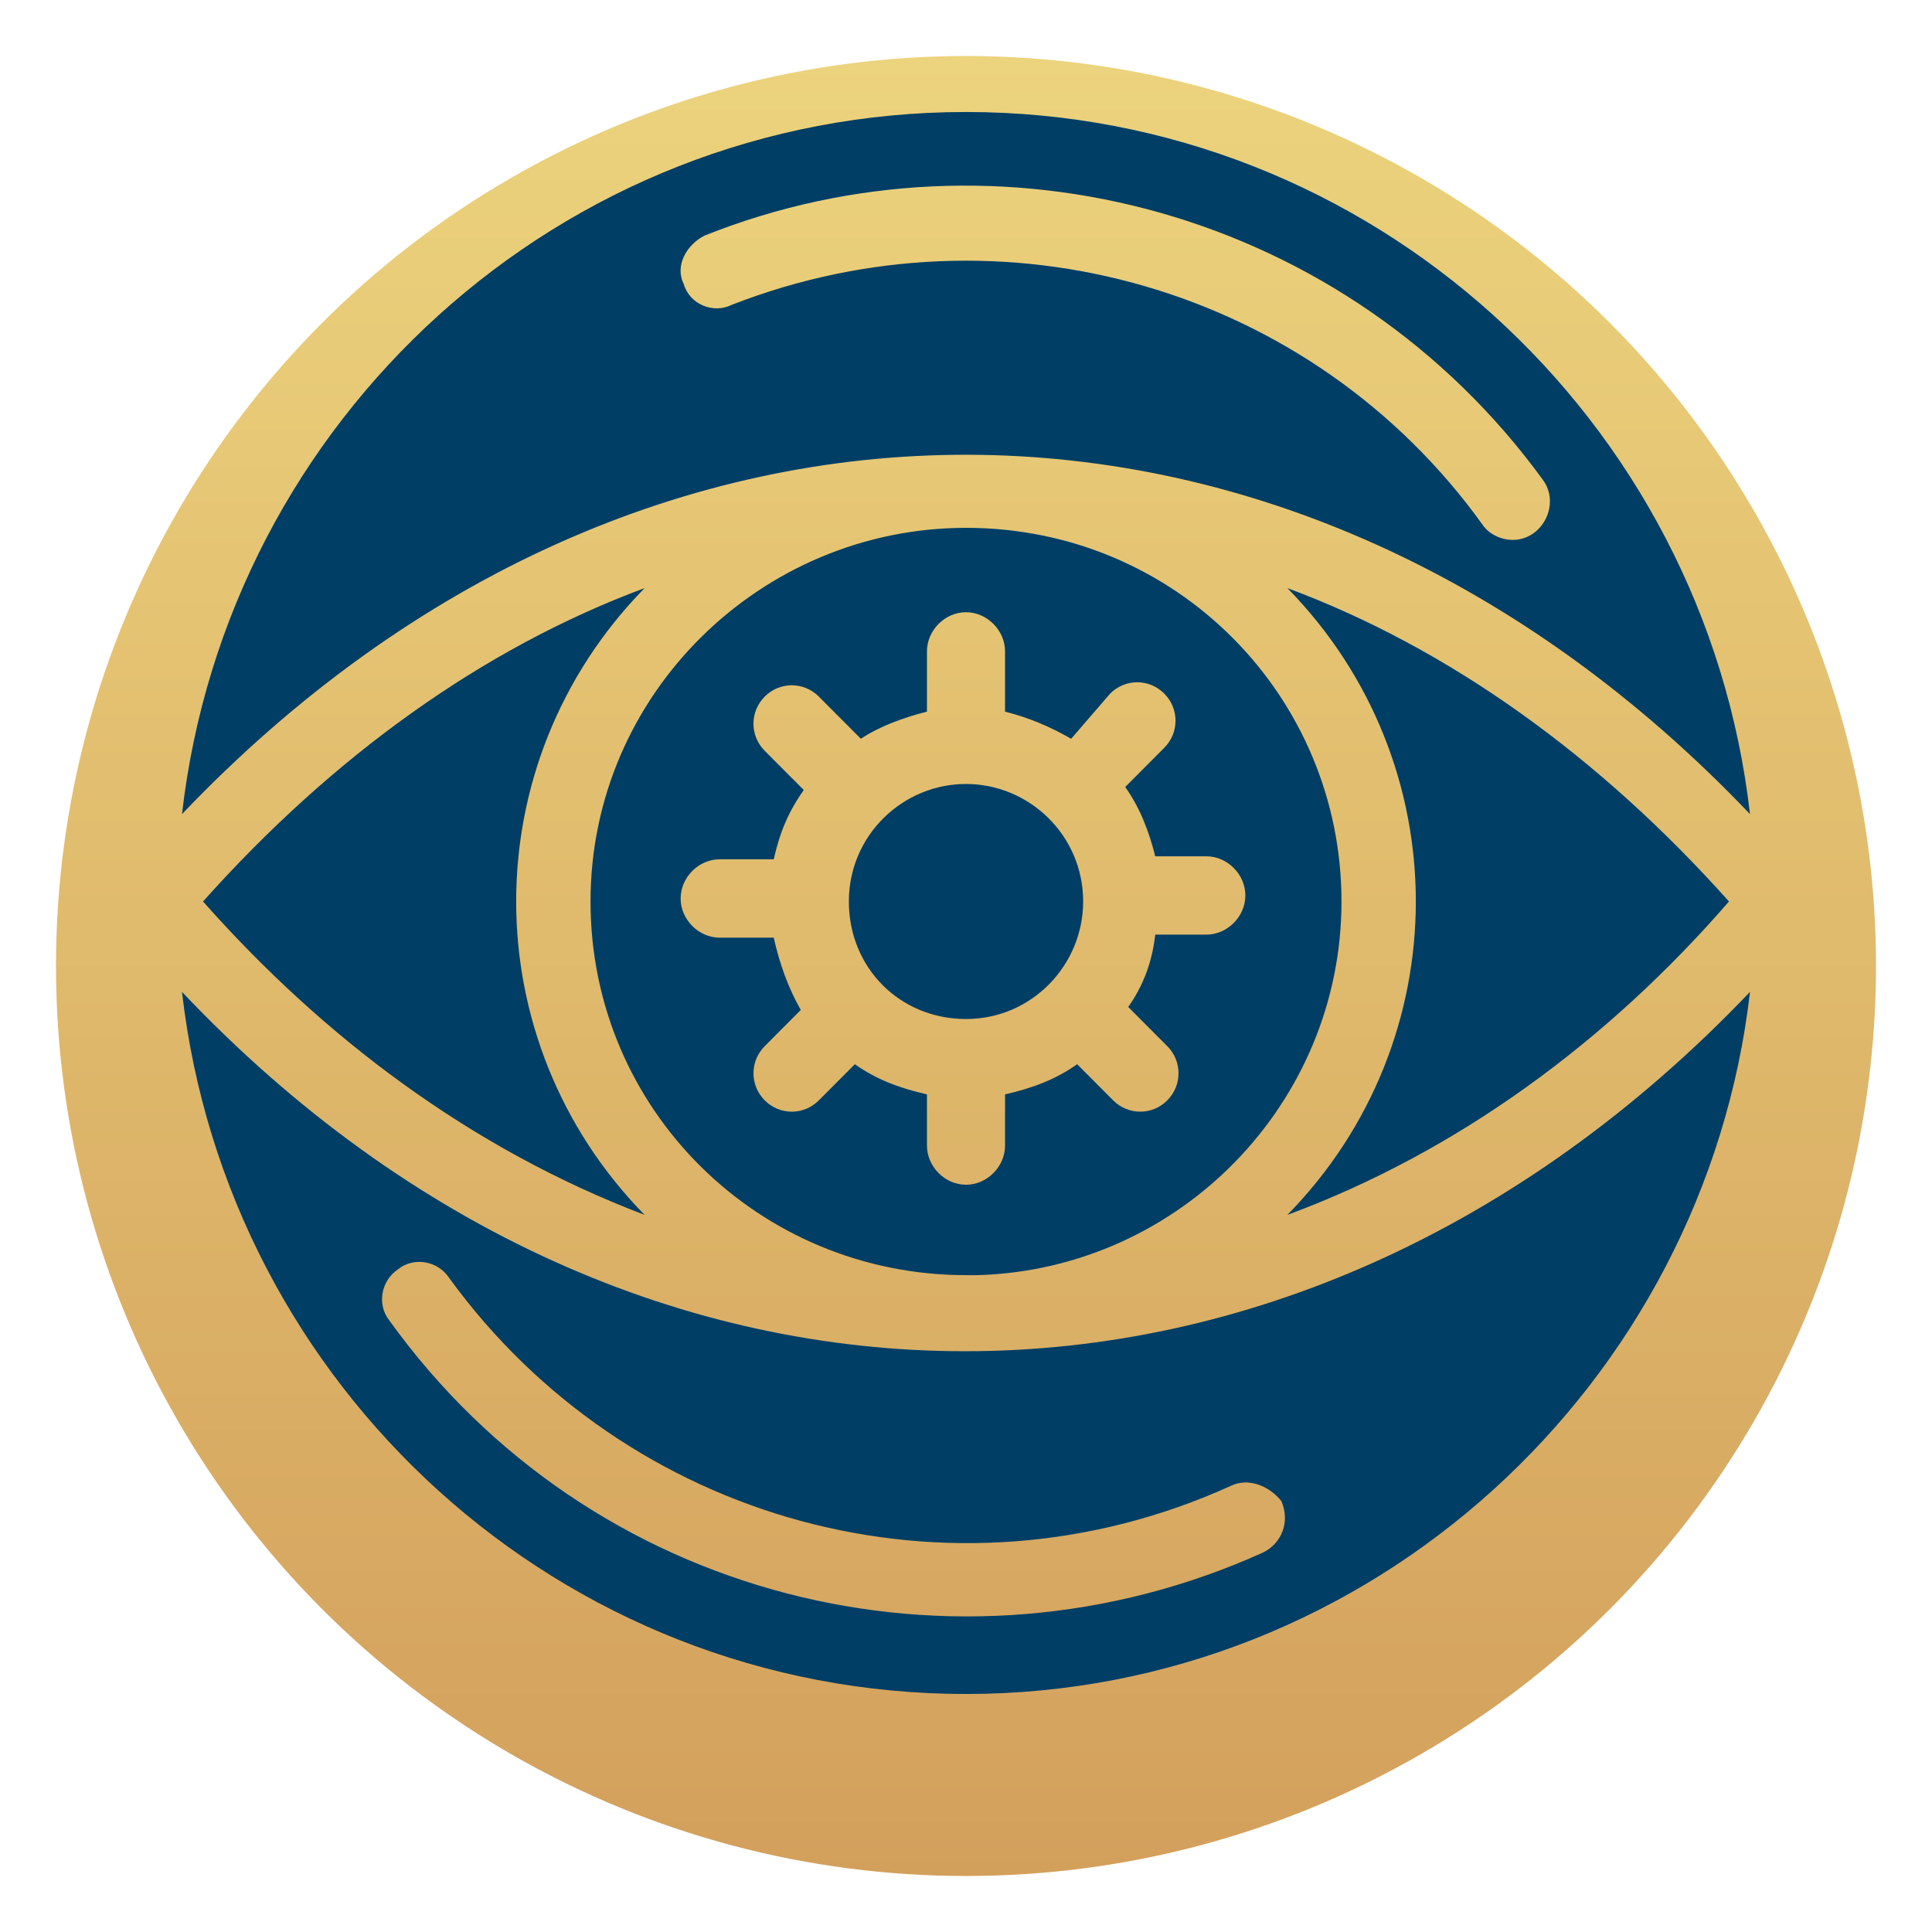
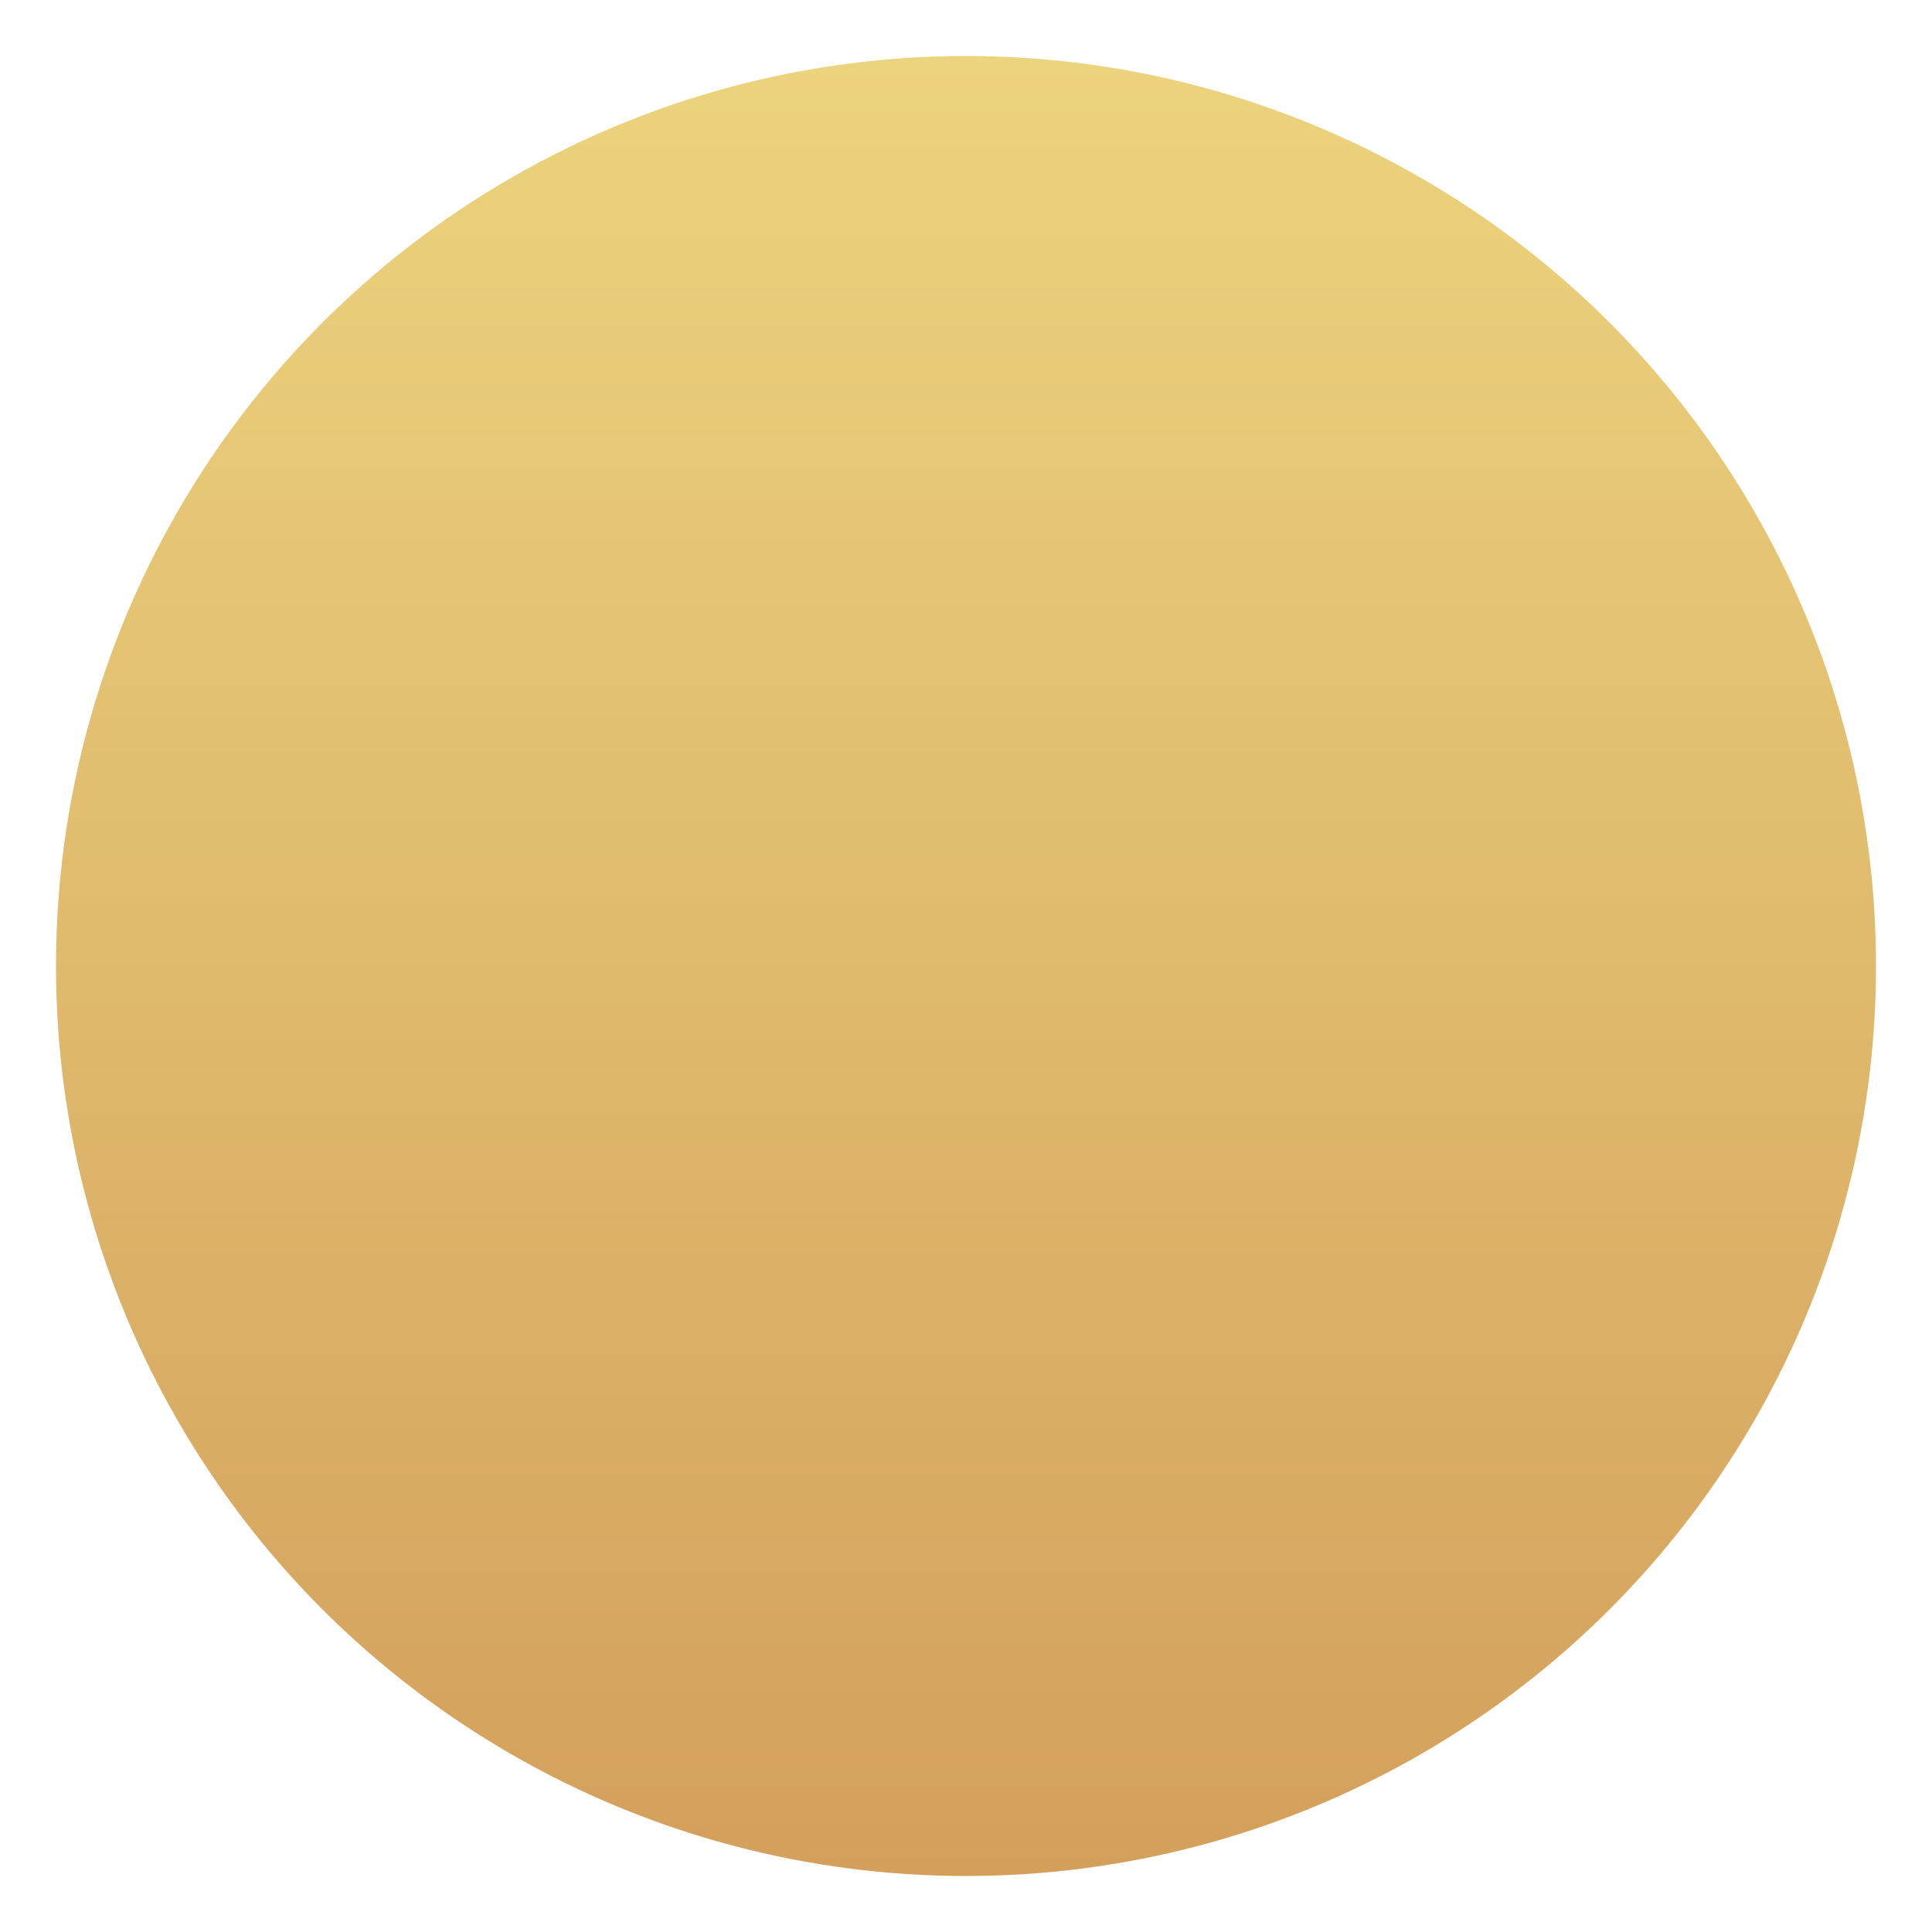
<svg xmlns="http://www.w3.org/2000/svg" width="138" height="138" viewBox="0 0 138 138" fill="none">
  <g filter="url(#filter0_d_1_50)">
    <circle cx="69" cy="65" r="65" fill="url(#paint0_linear_1_50)" />
  </g>
-   <path d="M46.042 86.777C33.598 82.042 23.084 74.078 14.502 64.392C23.728 54.061 34.456 46.312 46.042 42.008C33.812 54.491 33.812 74.293 46.042 86.777ZM69 72.787C73.72 72.787 77.368 68.912 77.368 64.392C77.368 59.657 73.506 55.998 69 55.998C64.494 55.998 60.632 59.657 60.632 64.392C60.632 69.128 64.28 72.787 69 72.787ZM13 58.151C16.218 29.954 40.035 8 69 8C97.966 8 121.782 29.954 125 58.151C92.602 24.143 45.828 23.712 13 58.151ZM52.264 21.775C71.575 14.242 93.674 20.484 105.904 37.488C106.333 38.133 107.192 38.564 108.05 38.564C110.195 38.564 111.483 35.981 110.195 34.259C96.249 15.103 71.36 8.43 50.333 16.825C49.046 17.471 48.188 18.977 48.831 20.269C49.261 21.775 50.977 22.421 52.264 21.775ZM123.498 64.392C114.272 54.061 103.544 46.312 91.958 42.008C104.188 54.491 104.188 74.293 91.958 86.777C104.188 82.257 114.916 74.293 123.498 64.392ZM42.18 64.392C42.18 49.541 54.41 37.703 69 37.703C84.019 37.703 95.82 49.756 95.82 64.392C95.82 78.813 84.234 90.651 69.858 91.082C69.429 91.082 69.215 91.082 69 91.082C54.195 91.082 42.18 79.244 42.18 64.392ZM51.406 66.975H55.268C55.697 68.912 56.341 70.634 57.199 72.141L54.624 74.724C53.552 75.8 53.552 77.522 54.624 78.598C55.697 79.674 57.414 79.674 58.487 78.598L61.061 76.015C62.563 77.091 64.28 77.737 66.211 78.168V81.827C66.211 83.333 67.498 84.625 69 84.625C70.502 84.625 71.789 83.333 71.789 81.827V78.168C73.72 77.737 75.437 77.091 76.939 76.015L79.513 78.598C80.586 79.674 82.303 79.674 83.376 78.598C84.448 77.522 84.448 75.8 83.376 74.724L80.586 71.926C81.659 70.419 82.303 68.697 82.517 66.76H86.165C87.667 66.76 88.954 65.469 88.954 63.962C88.954 62.455 87.667 61.164 86.165 61.164H82.517C82.088 59.442 81.444 57.72 80.372 56.213L83.161 53.415C84.234 52.339 84.234 50.617 83.161 49.541C82.088 48.465 80.372 48.465 79.299 49.541L76.51 52.77C75.008 51.909 73.506 51.263 71.789 50.832V46.528C71.789 45.021 70.502 43.73 69 43.73C67.498 43.73 66.211 45.021 66.211 46.528V50.832C64.494 51.263 62.778 51.909 61.49 52.77C61.49 52.77 61.49 52.77 61.276 52.554L58.487 49.756C57.414 48.68 55.697 48.68 54.624 49.756C53.552 50.832 53.552 52.554 54.624 53.63C55.268 54.276 57.414 56.429 57.414 56.429C56.341 57.935 55.697 59.442 55.268 61.379H51.406C49.904 61.379 48.617 62.67 48.617 64.177C48.617 65.684 49.904 66.975 51.406 66.975ZM125 70.85C121.782 98.831 97.966 121 69 121C40.035 121 16.218 99.046 13 70.85C45.398 105.072 92.387 105.072 125 70.85ZM87.881 106.149C67.927 115.189 44.755 108.731 32.096 91.297C31.238 90.006 29.521 89.79 28.448 90.651C27.161 91.512 26.946 93.234 27.805 94.311C42.18 114.328 68.356 120.785 90.241 110.884C91.529 110.238 92.172 108.731 91.529 107.225C90.671 106.149 89.169 105.503 87.881 106.149Z" fill="#003E65" />
  <defs>
    <filter id="filter0_d_1_50" x="0" y="0" width="138" height="138" filterUnits="userSpaceOnUse" color-interpolation-filters="sRGB">
      <feFlood flood-opacity="0" result="BackgroundImageFix" />
      <feColorMatrix in="SourceAlpha" type="matrix" values="0 0 0 0 0 0 0 0 0 0 0 0 0 0 0 0 0 0 127 0" result="hardAlpha" />
      <feOffset dy="4" />
      <feGaussianBlur stdDeviation="2" />
      <feComposite in2="hardAlpha" operator="out" />
      <feColorMatrix type="matrix" values="0 0 0 0 0 0 0 0 0 0 0 0 0 0 0 0 0 0 0.25 0" />
      <feBlend mode="normal" in2="BackgroundImageFix" result="effect1_dropShadow_1_50" />
      <feBlend mode="normal" in="SourceGraphic" in2="effect1_dropShadow_1_50" result="shape" />
    </filter>
    <linearGradient id="paint0_linear_1_50" x1="69" y1="0" x2="69" y2="130" gradientUnits="userSpaceOnUse">
      <stop stop-color="#ECD37D" />
      <stop offset="1" stop-color="#D3A05C" />
    </linearGradient>
  </defs>
</svg>